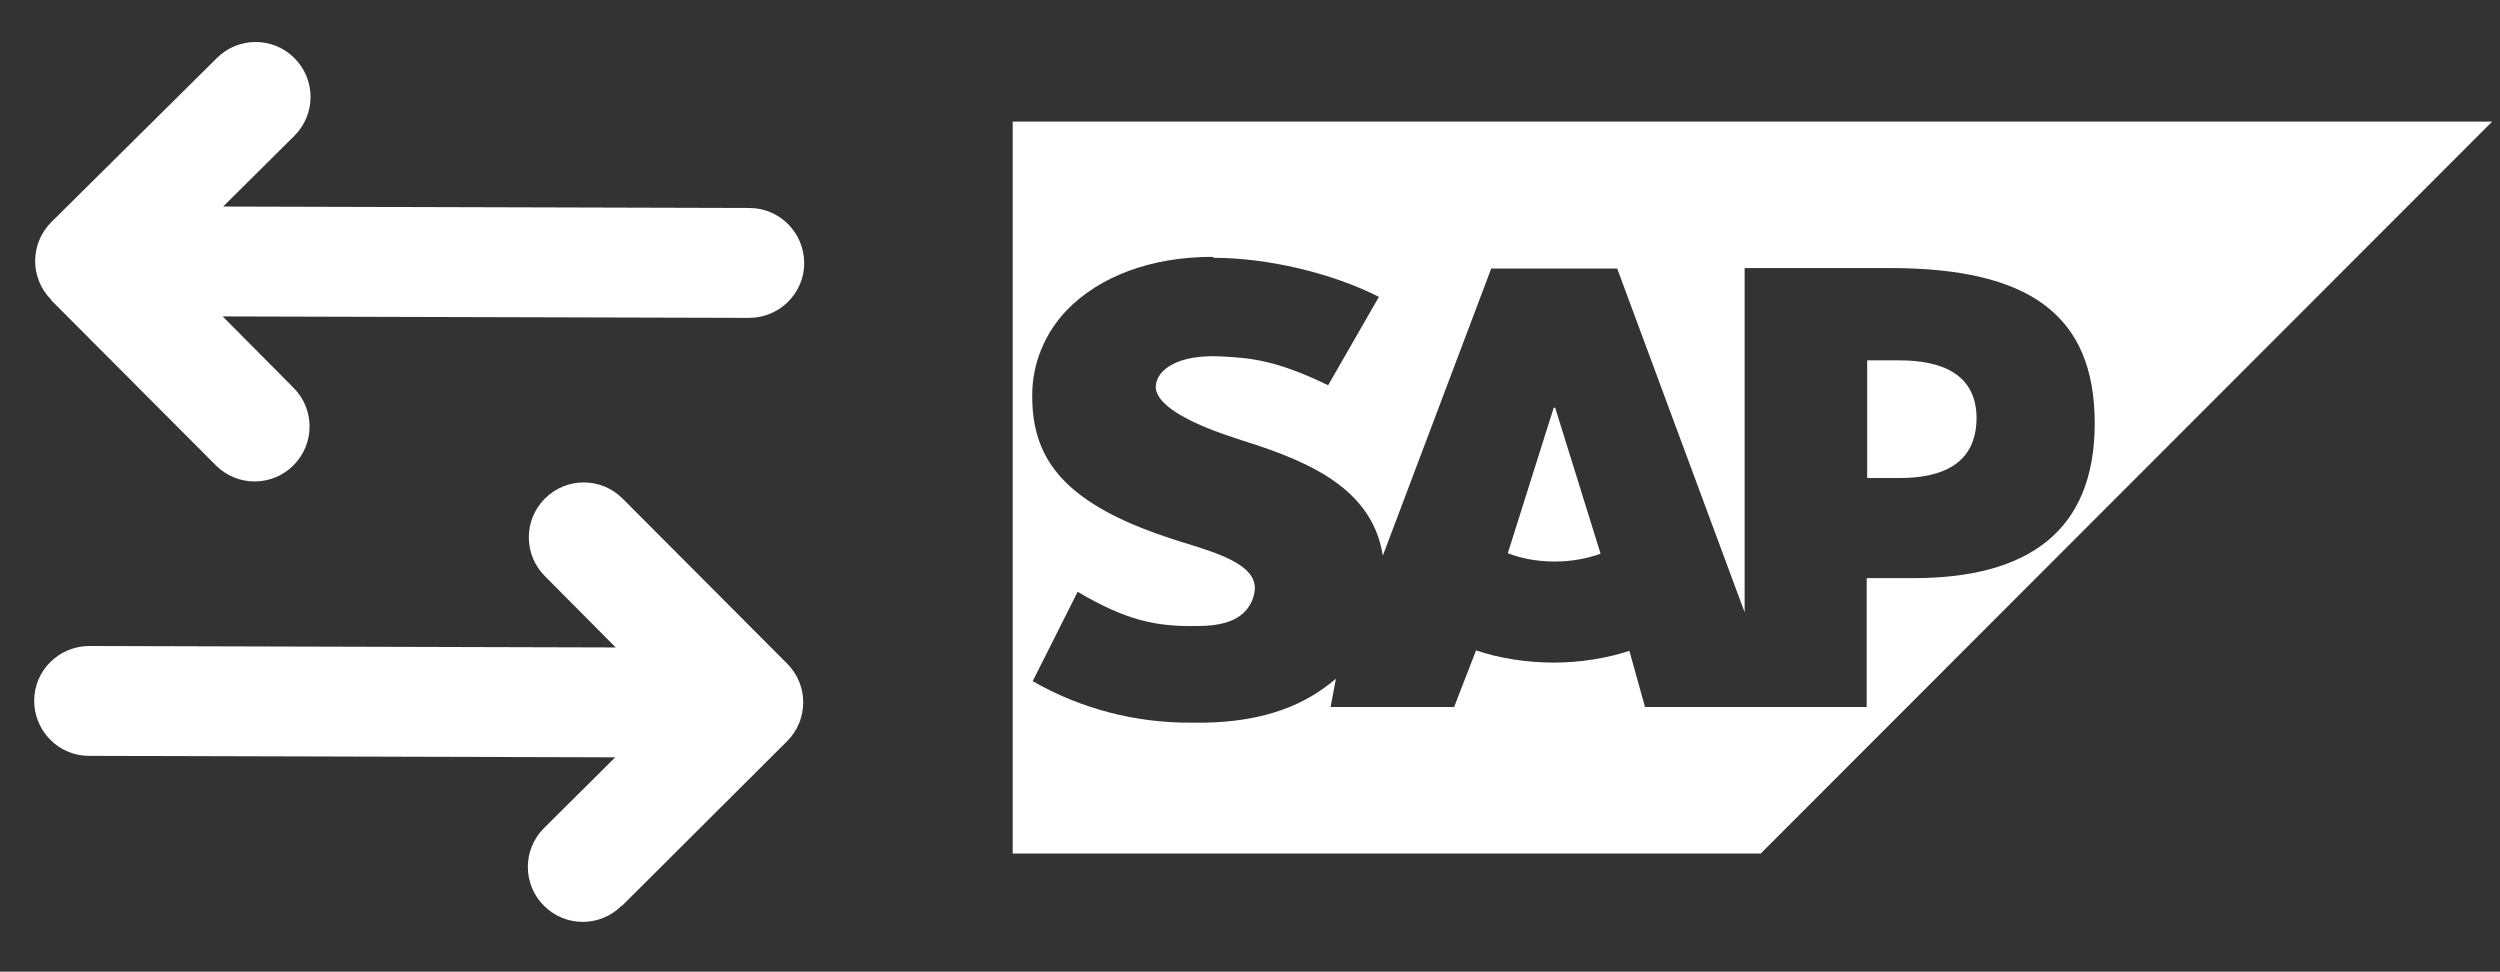
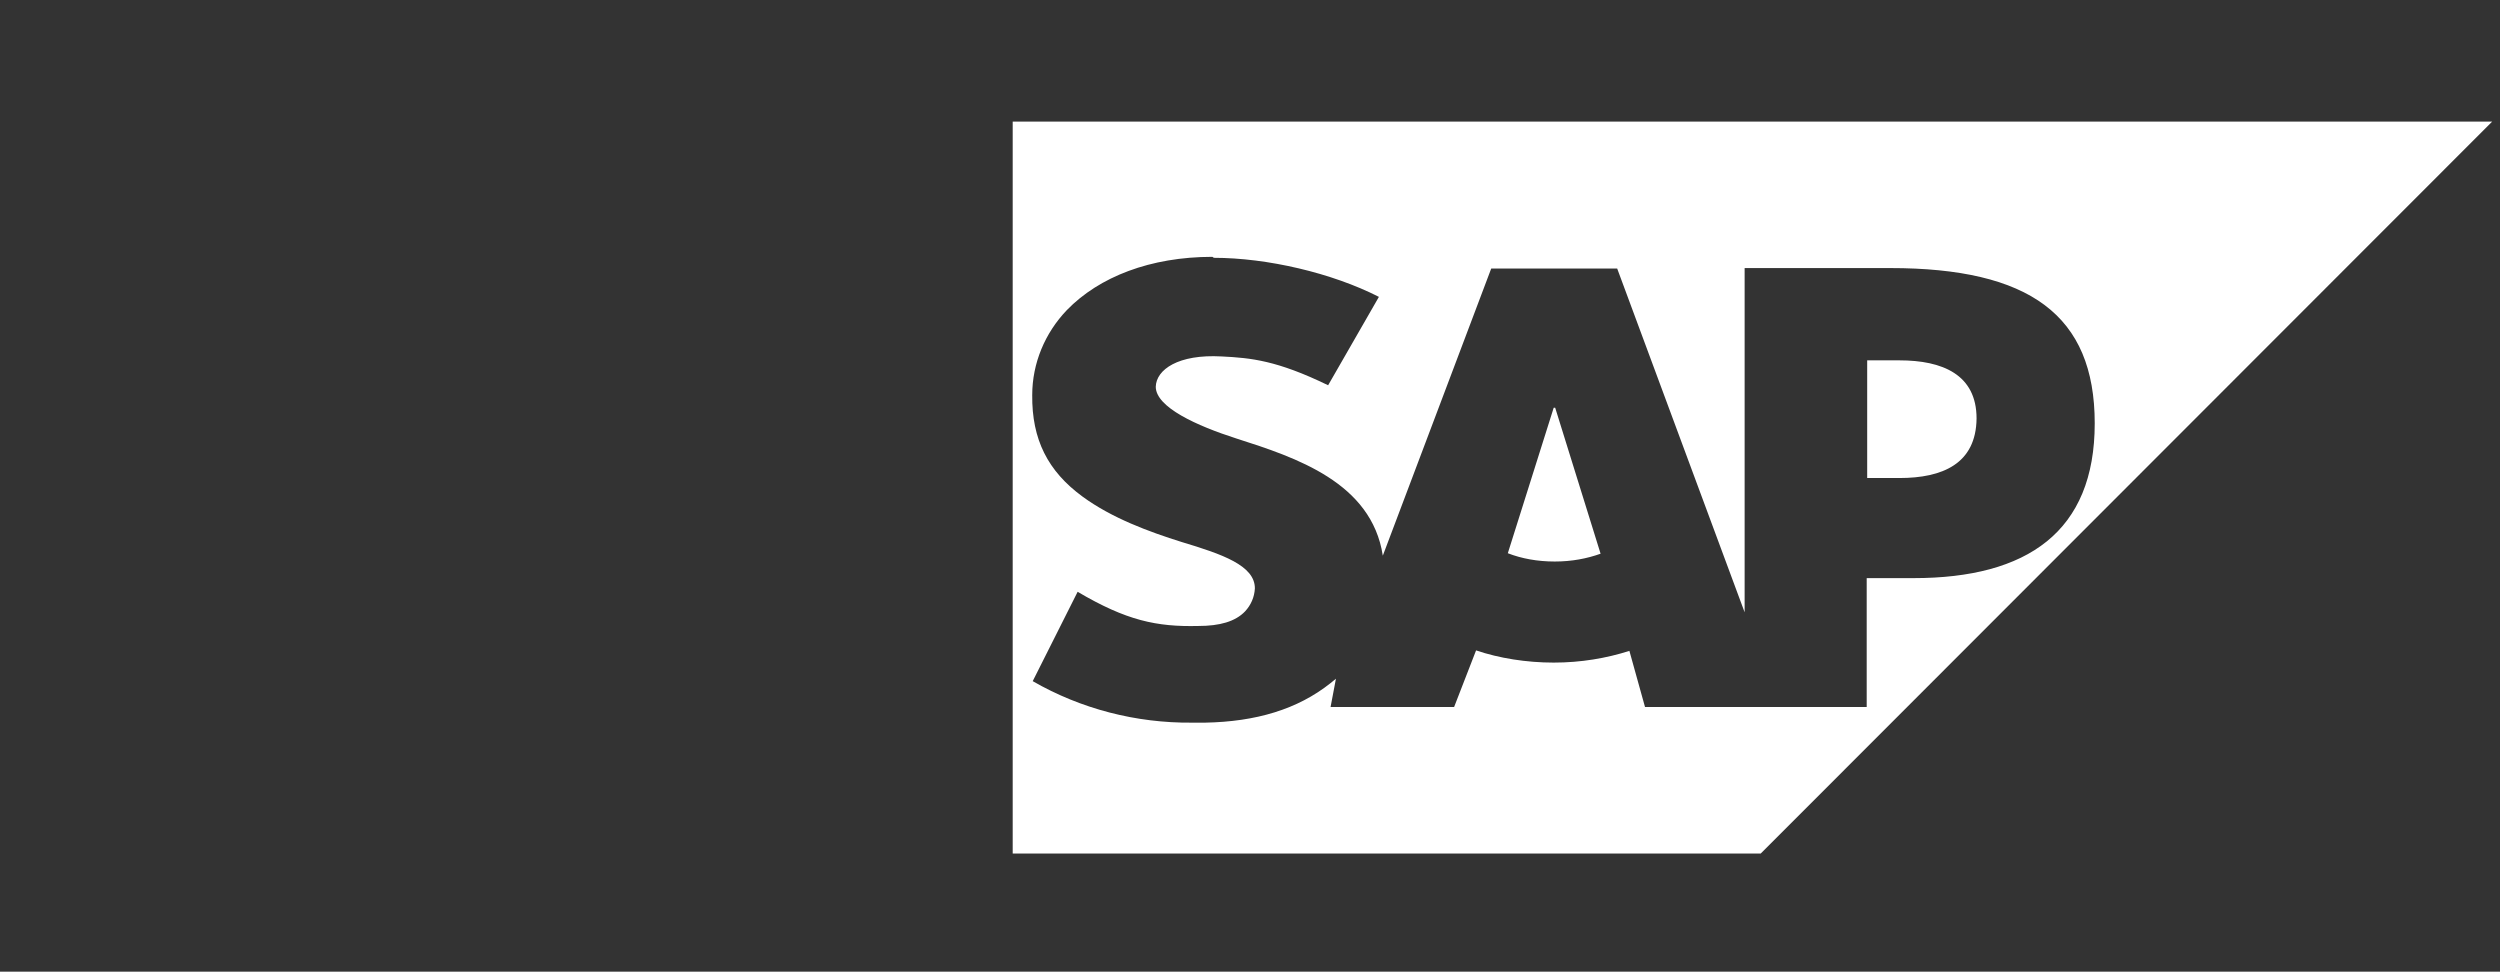
<svg xmlns="http://www.w3.org/2000/svg" xmlns:ns1="http://sodipodi.sourceforge.net/DTD/sodipodi-0.dtd" viewBox="0 0 512 199">
  <rect x="0" y="0" width="512" height="199" fill="#333333" stroke="none" />
  <defs>
    <style>      .st0 {        fill: #fff;      }    </style>
  </defs>
  <g id="svg1" ns1:docname="sap_interface.svg">
-     <path id="path1" class="st0" d="M10.5,61.5l33.7,33.8c4.4,4.4,11.5,4.4,15.9,0,4.4-4.4,4.4-11.5,0-15.9l-14.5-14.6,107.8.3c6.2,0,11.3-5,11.3-11.2,0-6.2-5-11.3-11.2-11.3l-107.8-.3,14.6-14.5c4.4-4.4,4.4-11.5,0-15.9-4.4-4.4-11.5-4.4-15.9,0L10.5,45.5c-4.4,4.4-4.4,11.5,0,15.9h0ZM127.4,185.5l33.8-33.7c4.4-4.4,4.4-11.5,0-15.9l-33.7-33.8c-4.4-4.4-11.5-4.4-15.9,0-4.4,4.4-4.4,11.5,0,15.9l14.5,14.6-107.8-.3c-6.2,0-11.3,5-11.3,11.2,0,6.2,5,11.3,11.2,11.3l107.8.3-14.6,14.5c-4.4,4.4-4.4,11.5,0,15.9,4.4,4.4,11.5,4.4,15.9,0h0Z" />
    <g id="g1">
      <path id="path1-7" class="st0" d="M207.4,24.9v149.9h153.2L510.4,24.9H207.4ZM248.6,52.8h0c10.9,0,24.2,3.1,33.8,8l-10.4,18.1c-10.5-5.1-15.8-5.6-21.8-5.9-8.9-.5-13.4,2.7-13.5,6.2,0,4.2,8.4,8,16.5,10.6,12.2,3.9,27.7,9,30,24l22.2-58.8h25.8l26.1,70.4V54.9c0,0,29.8,0,29.8,0,28.5,0,41.9,9.6,41.9,31.8s-13.8,31.7-37.1,31.7h-9.6v26.4c-.1,0-45.4,0-45.4,0l-3.2-11.5c-4.7,1.5-9.9,2.4-15.5,2.4s-11.2-.9-15.9-2.5l-4.5,11.6h-25.3c0,0,1.1-5.8,1.1-5.8-.4.3-.7.6-1.1.9-6.8,5.4-15.3,7.9-25.7,8.1h-2.7c-11.4.1-22.7-2.8-32.6-8.5l9.2-18.3c10,5.9,16.2,7.2,24.7,7,4.4,0,7.6-.9,9.6-3,1.2-1.3,1.9-2.9,2-4.7,0-4.7-6.7-7-15-9.5-6.7-2.1-14.3-4.9-20.3-9.3-7.1-5.2-10.4-11.7-10.3-20.8,0-6.5,2.6-12.7,7.1-17.4,6.6-6.8,17.1-10.9,29.8-10.9ZM382.4,73.9v24h6.6c8.8,0,15.7-2.9,15.8-12.2,0-9-7-11.9-15.8-11.9h-6.6ZM318.2,83.5l-9.4,29.8c2.8,1.1,6.1,1.7,9.6,1.7s6.6-.6,9.4-1.6l-9.3-29.9h-.2Z" />
    </g>
  </g>
</svg>